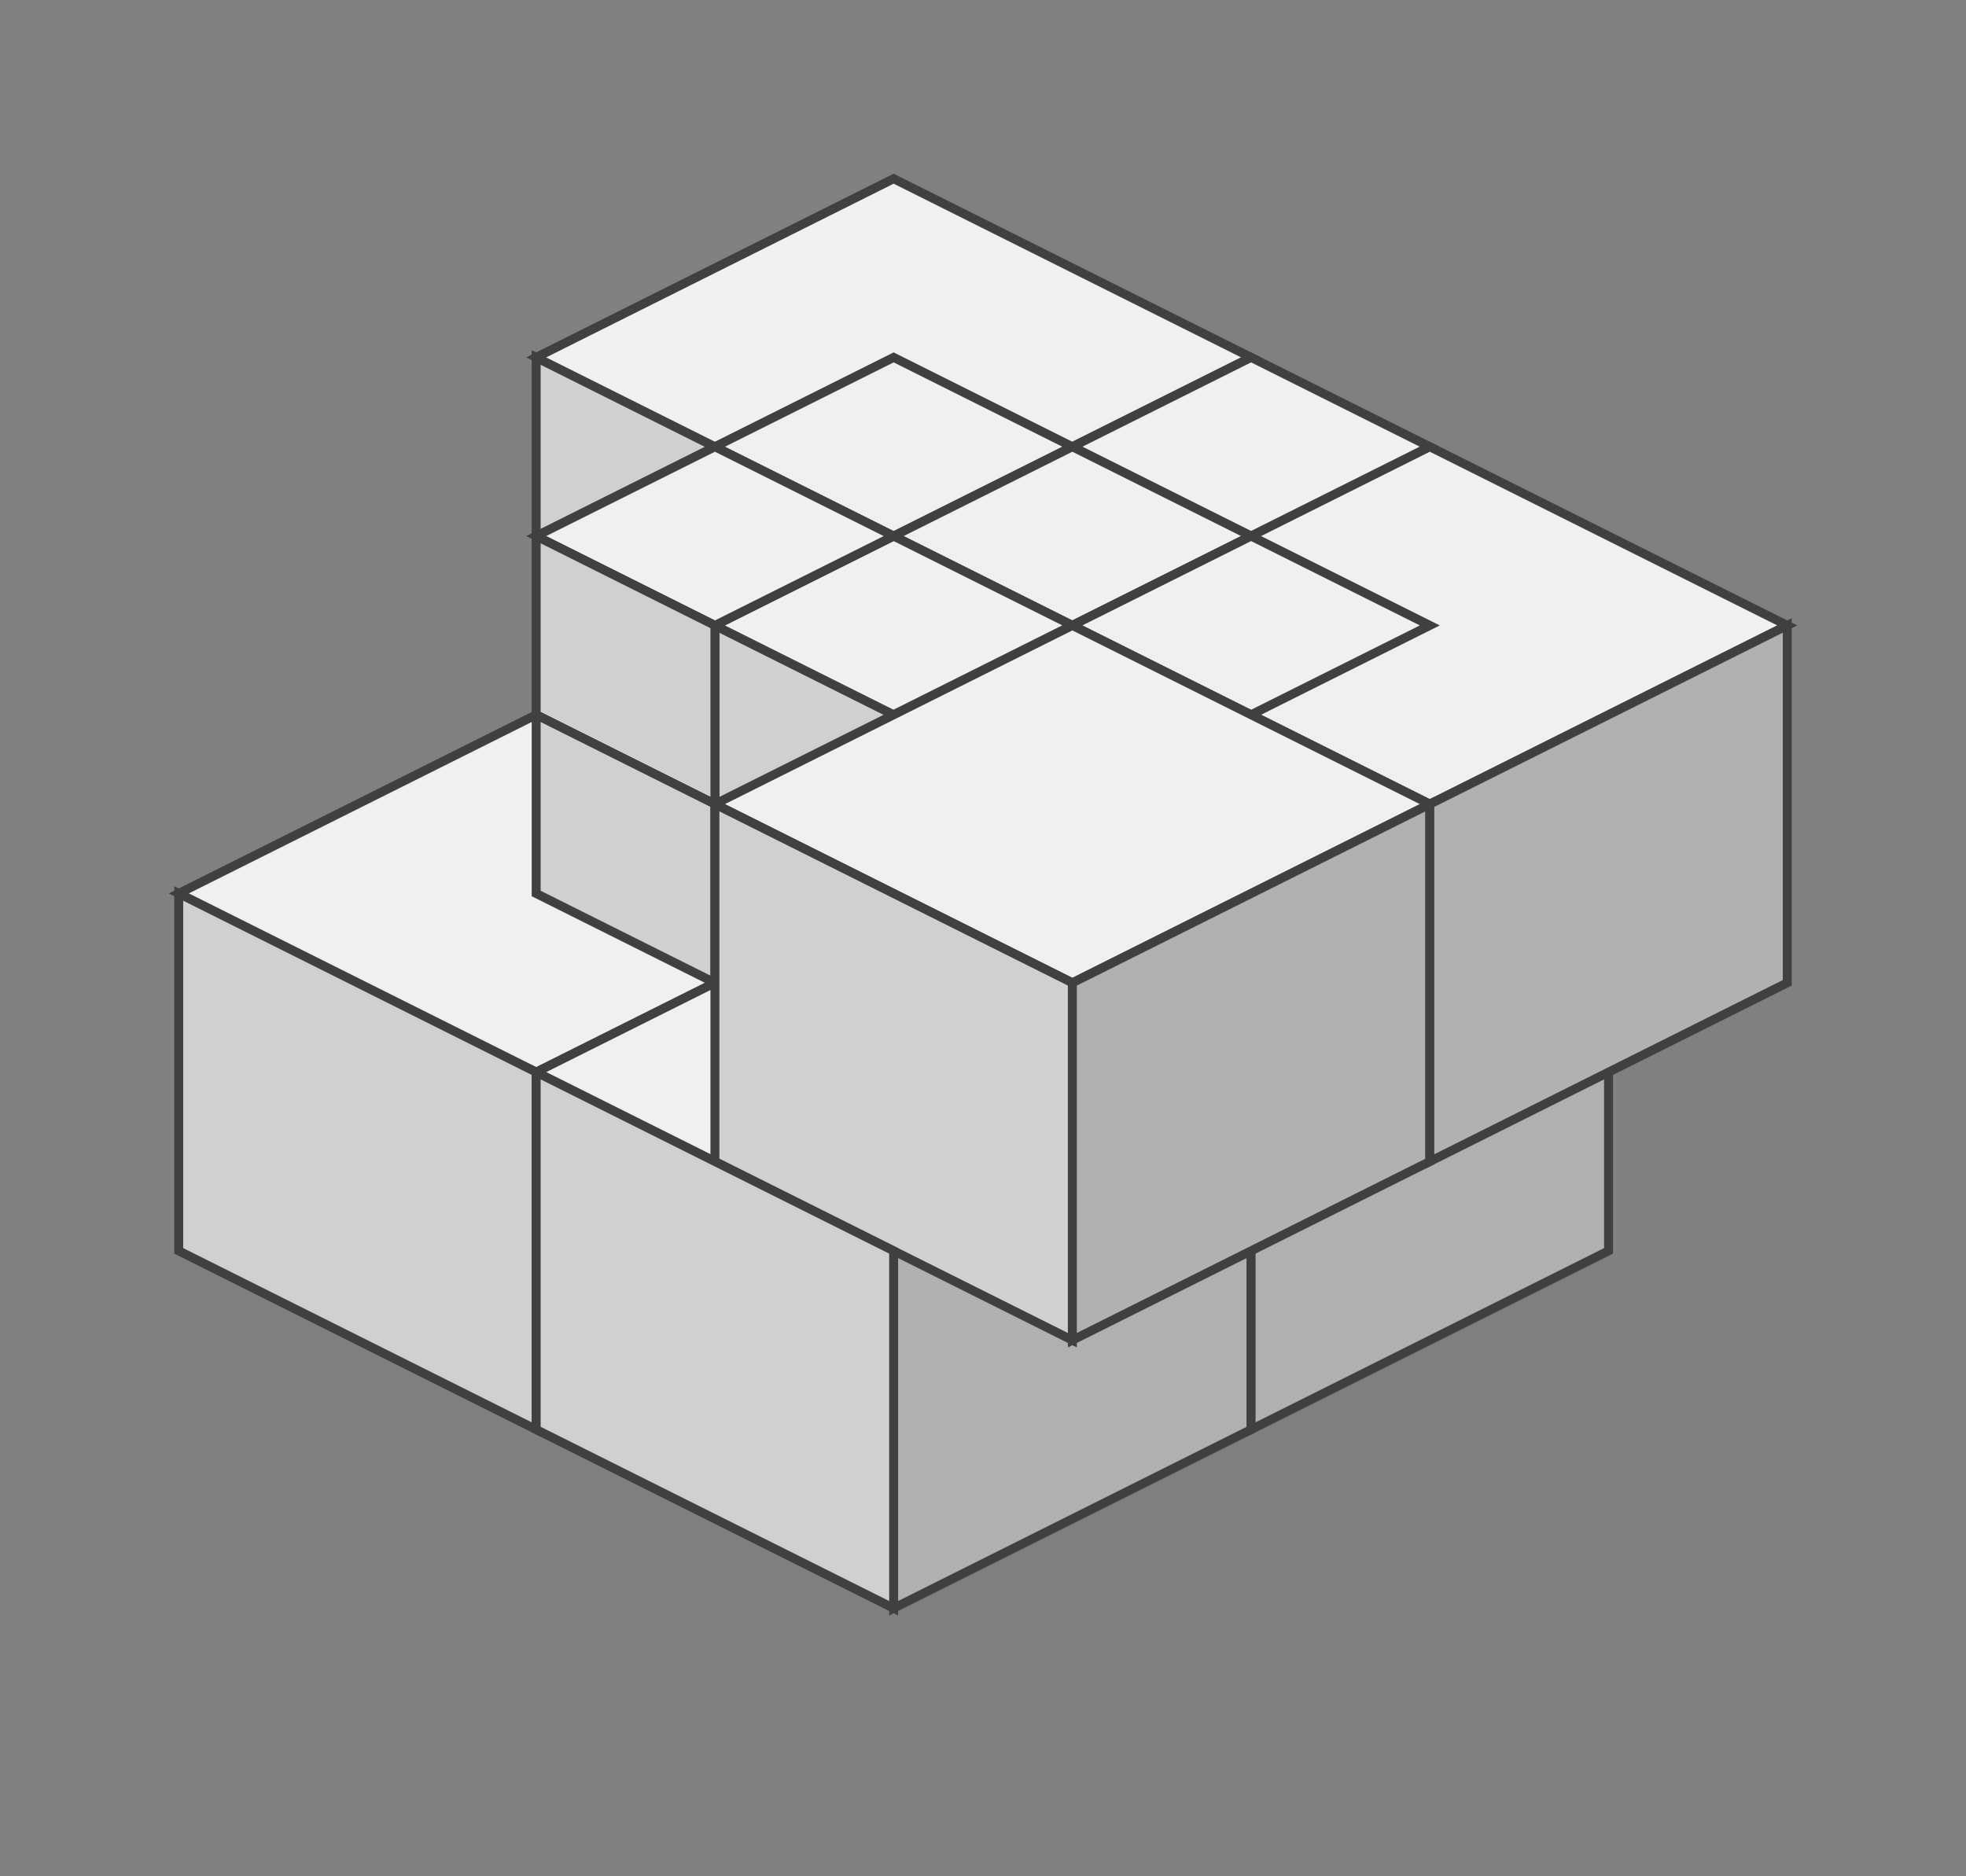
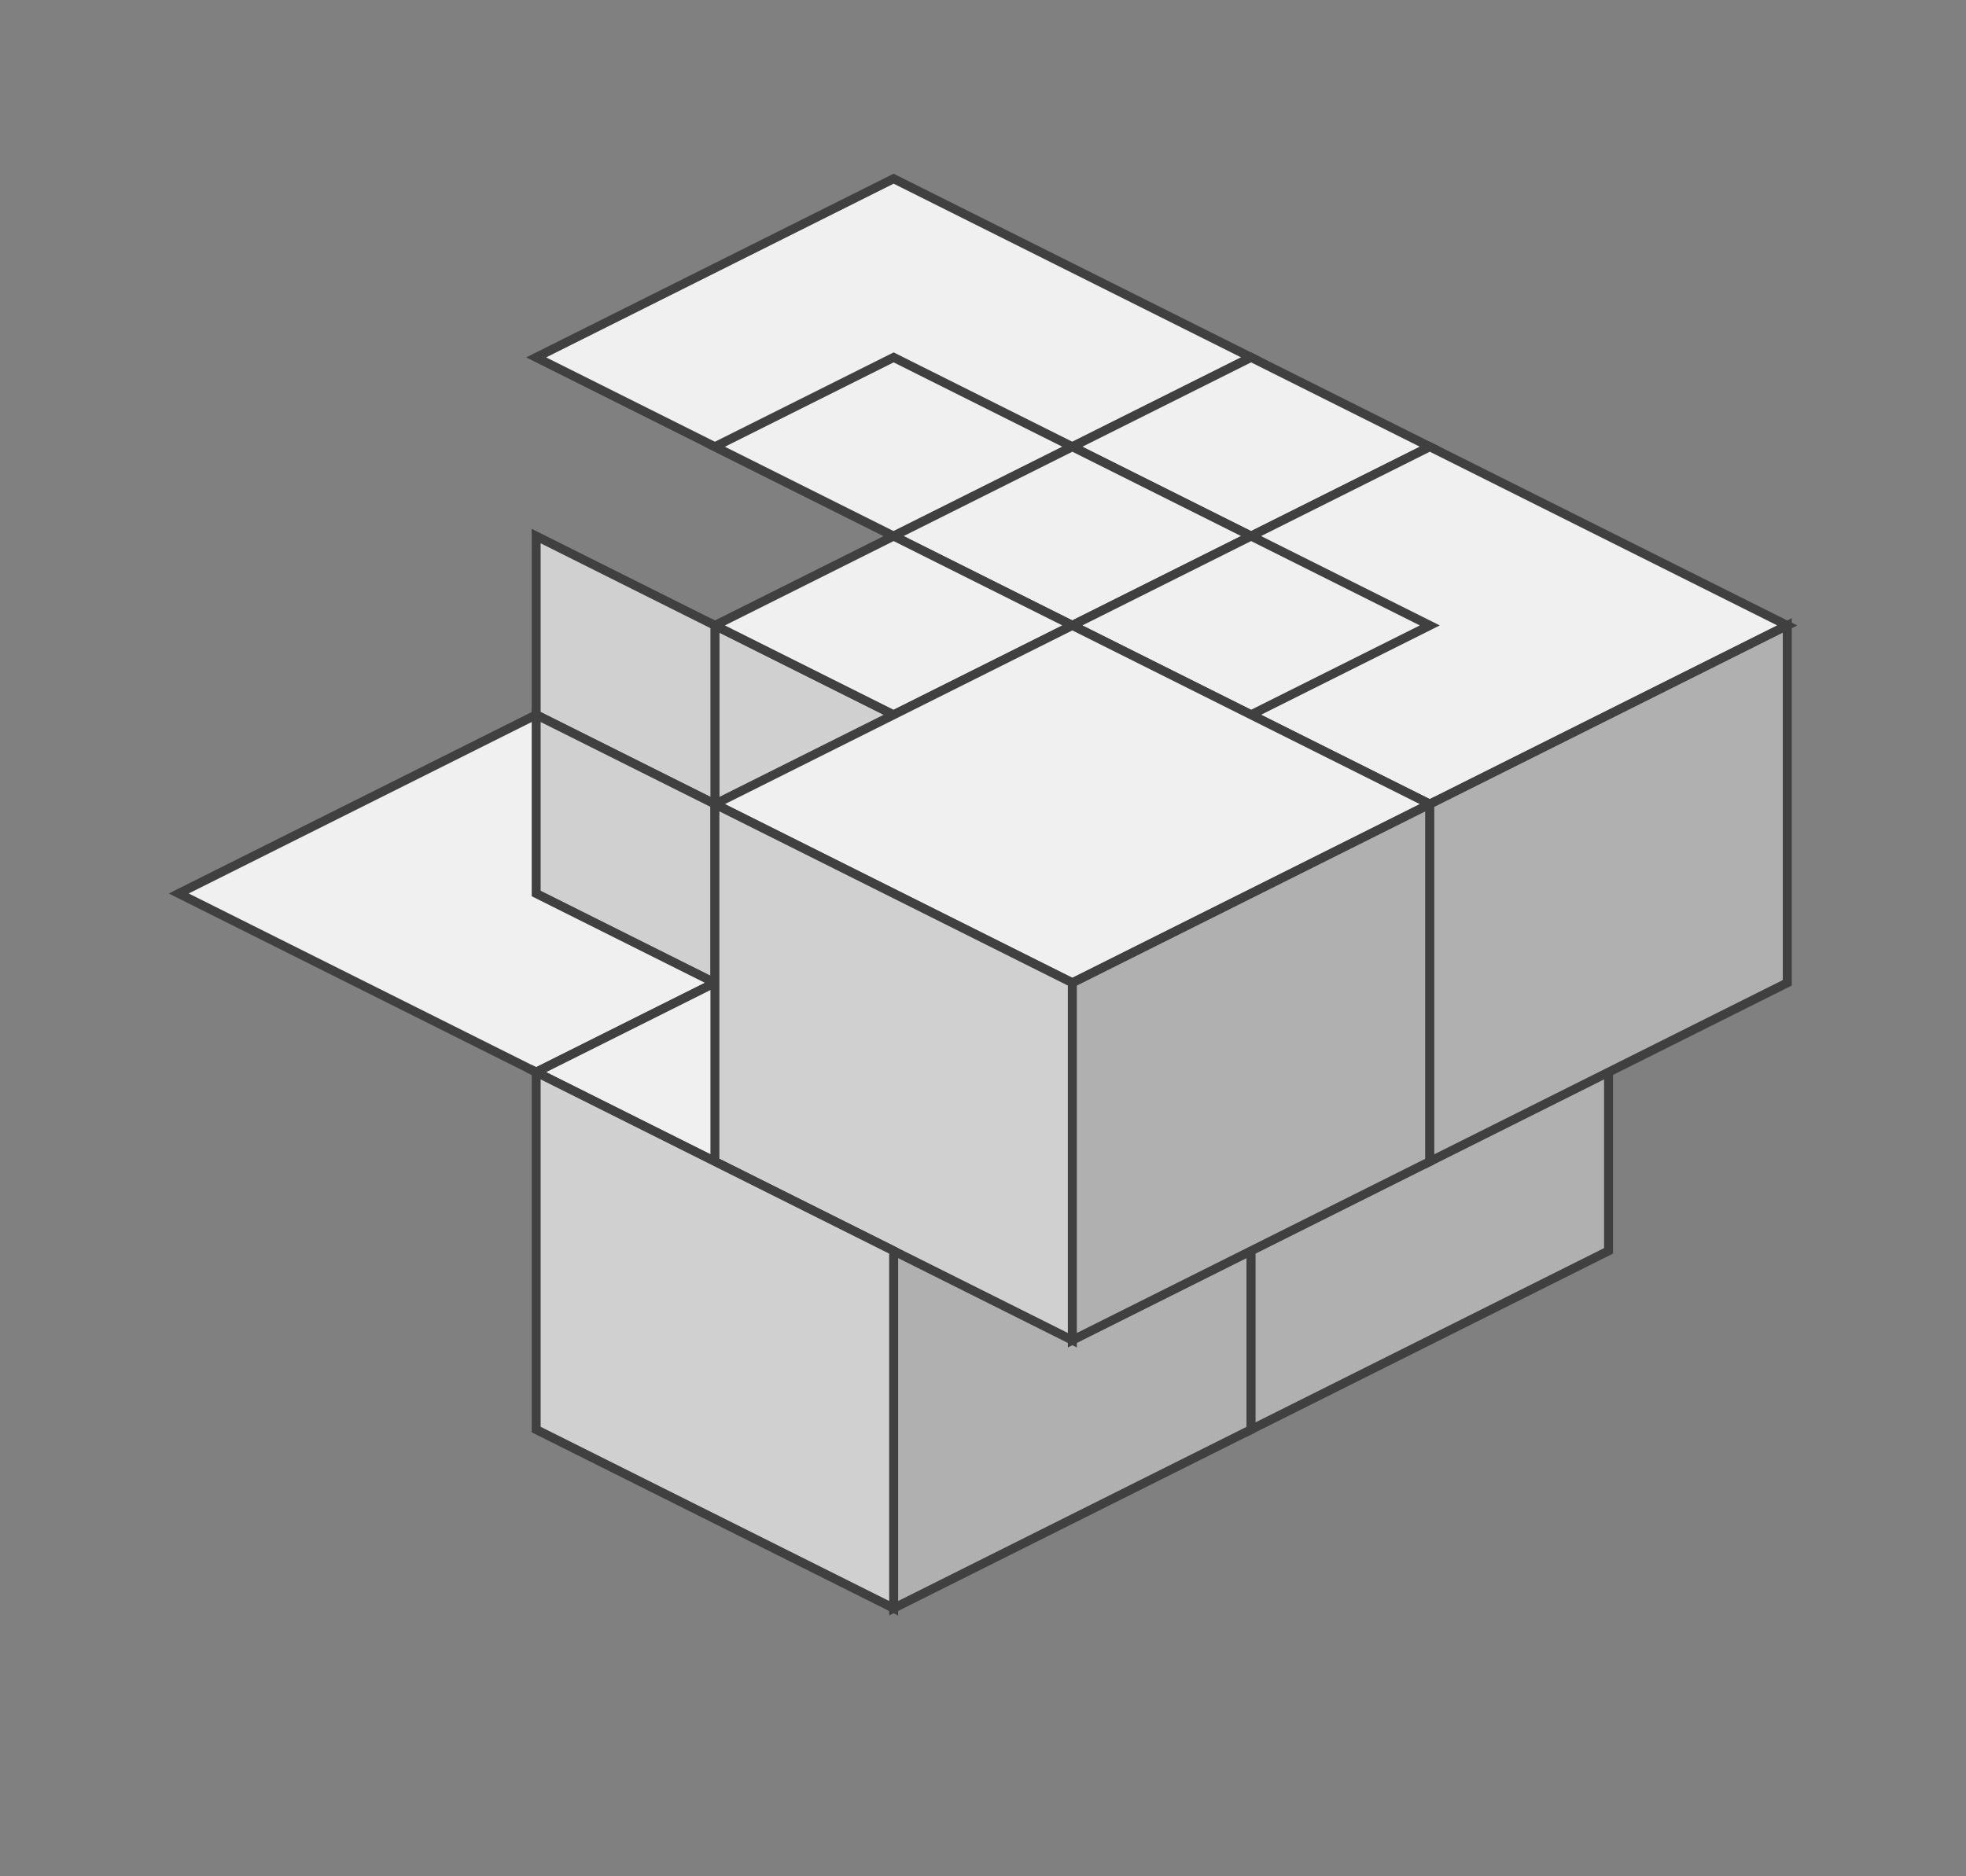
<svg xmlns="http://www.w3.org/2000/svg" version="1.1" width="220" height="210">
  <rect width="100%" height="100%" fill="#808080" stroke="none" />
-   <polygon points="60,40 100,60 100,100 60,80" style="fill:#d0d0d0;stroke:#404040;stroke-width:1;opacity:1" />
  <polygon points="80,70 100,80 100,100 80,90" style="fill:#d0d0d0;stroke:#404040;stroke-width:1;opacity:1" />
  <polygon points="60,80 100,100 60,120 20,100" style="fill:#f0f0f0;stroke:#404040;stroke-width:1;opacity:1" />
  <polygon points="100,100 140,120 100,140 60,120" style="fill:#f0f0f0;stroke:#404040;stroke-width:1;opacity:1" />
  <polygon points="100,140 140,120 140,160 100,180" style="fill:#b0b0b0;stroke:#404040;stroke-width:1;opacity:1" />
  <polygon points="140,120 180,100 180,140 140,160" style="fill:#b0b0b0;stroke:#404040;stroke-width:1;opacity:1" />
  <polygon points="100,20 140,40 100,60 60,40" style="fill:#f0f0f0;stroke:#404040;stroke-width:1;opacity:1" />
  <polygon points="100,40 120,50 100,60 80,50" style="fill:#f0f0f0;stroke:#404040;stroke-width:1;opacity:1" />
  <polygon points="140,40 160,50 140,60 120,50" style="fill:#f0f0f0;stroke:#404040;stroke-width:1;opacity:1" />
  <polygon points="120,50 140,60 120,70 100,60" style="fill:#f0f0f0;stroke:#404040;stroke-width:1;opacity:1" />
  <polygon points="160,50 200,70 160,90 120,70" style="fill:#f0f0f0;stroke:#404040;stroke-width:1;opacity:1" />
  <polygon points="140,60 160,70 140,80 120,70" style="fill:#f0f0f0;stroke:#404040;stroke-width:1;opacity:1" />
  <polygon points="100,60 120,70 100,80 80,70" style="fill:#f0f0f0;stroke:#404040;stroke-width:1;opacity:1" />
-   <polygon points="80,50 100,60 80,70 60,60" style="fill:#f0f0f0;stroke:#404040;stroke-width:1;opacity:1" />
  <polygon points="120,70 160,90 120,110 80,90" style="fill:#f0f0f0;stroke:#404040;stroke-width:1;opacity:1" />
  <polygon points="60,60 80,70 80,90 60,80" style="fill:#d0d0d0;stroke:#404040;stroke-width:1;opacity:1" />
  <polygon points="60,80 80,90 80,110 60,100" style="fill:#d0d0d0;stroke:#404040;stroke-width:1;opacity:1" />
  <polygon points="80,90 120,110 120,150 80,130" style="fill:#d0d0d0;stroke:#404040;stroke-width:1;opacity:1" />
-   <polygon points="20,100 60,120 60,160 20,140" style="fill:#d0d0d0;stroke:#404040;stroke-width:1;opacity:1" />
  <polygon points="60,120 100,140 100,180 60,160" style="fill:#d0d0d0;stroke:#404040;stroke-width:1;opacity:1" />
  <polygon points="120,110 160,90 160,130 120,150" style="fill:#b0b0b0;stroke:#404040;stroke-width:1;opacity:1" />
  <polygon points="160,90 200,70 200,110 160,130" style="fill:#b0b0b0;stroke:#404040;stroke-width:1;opacity:1" />
</svg>